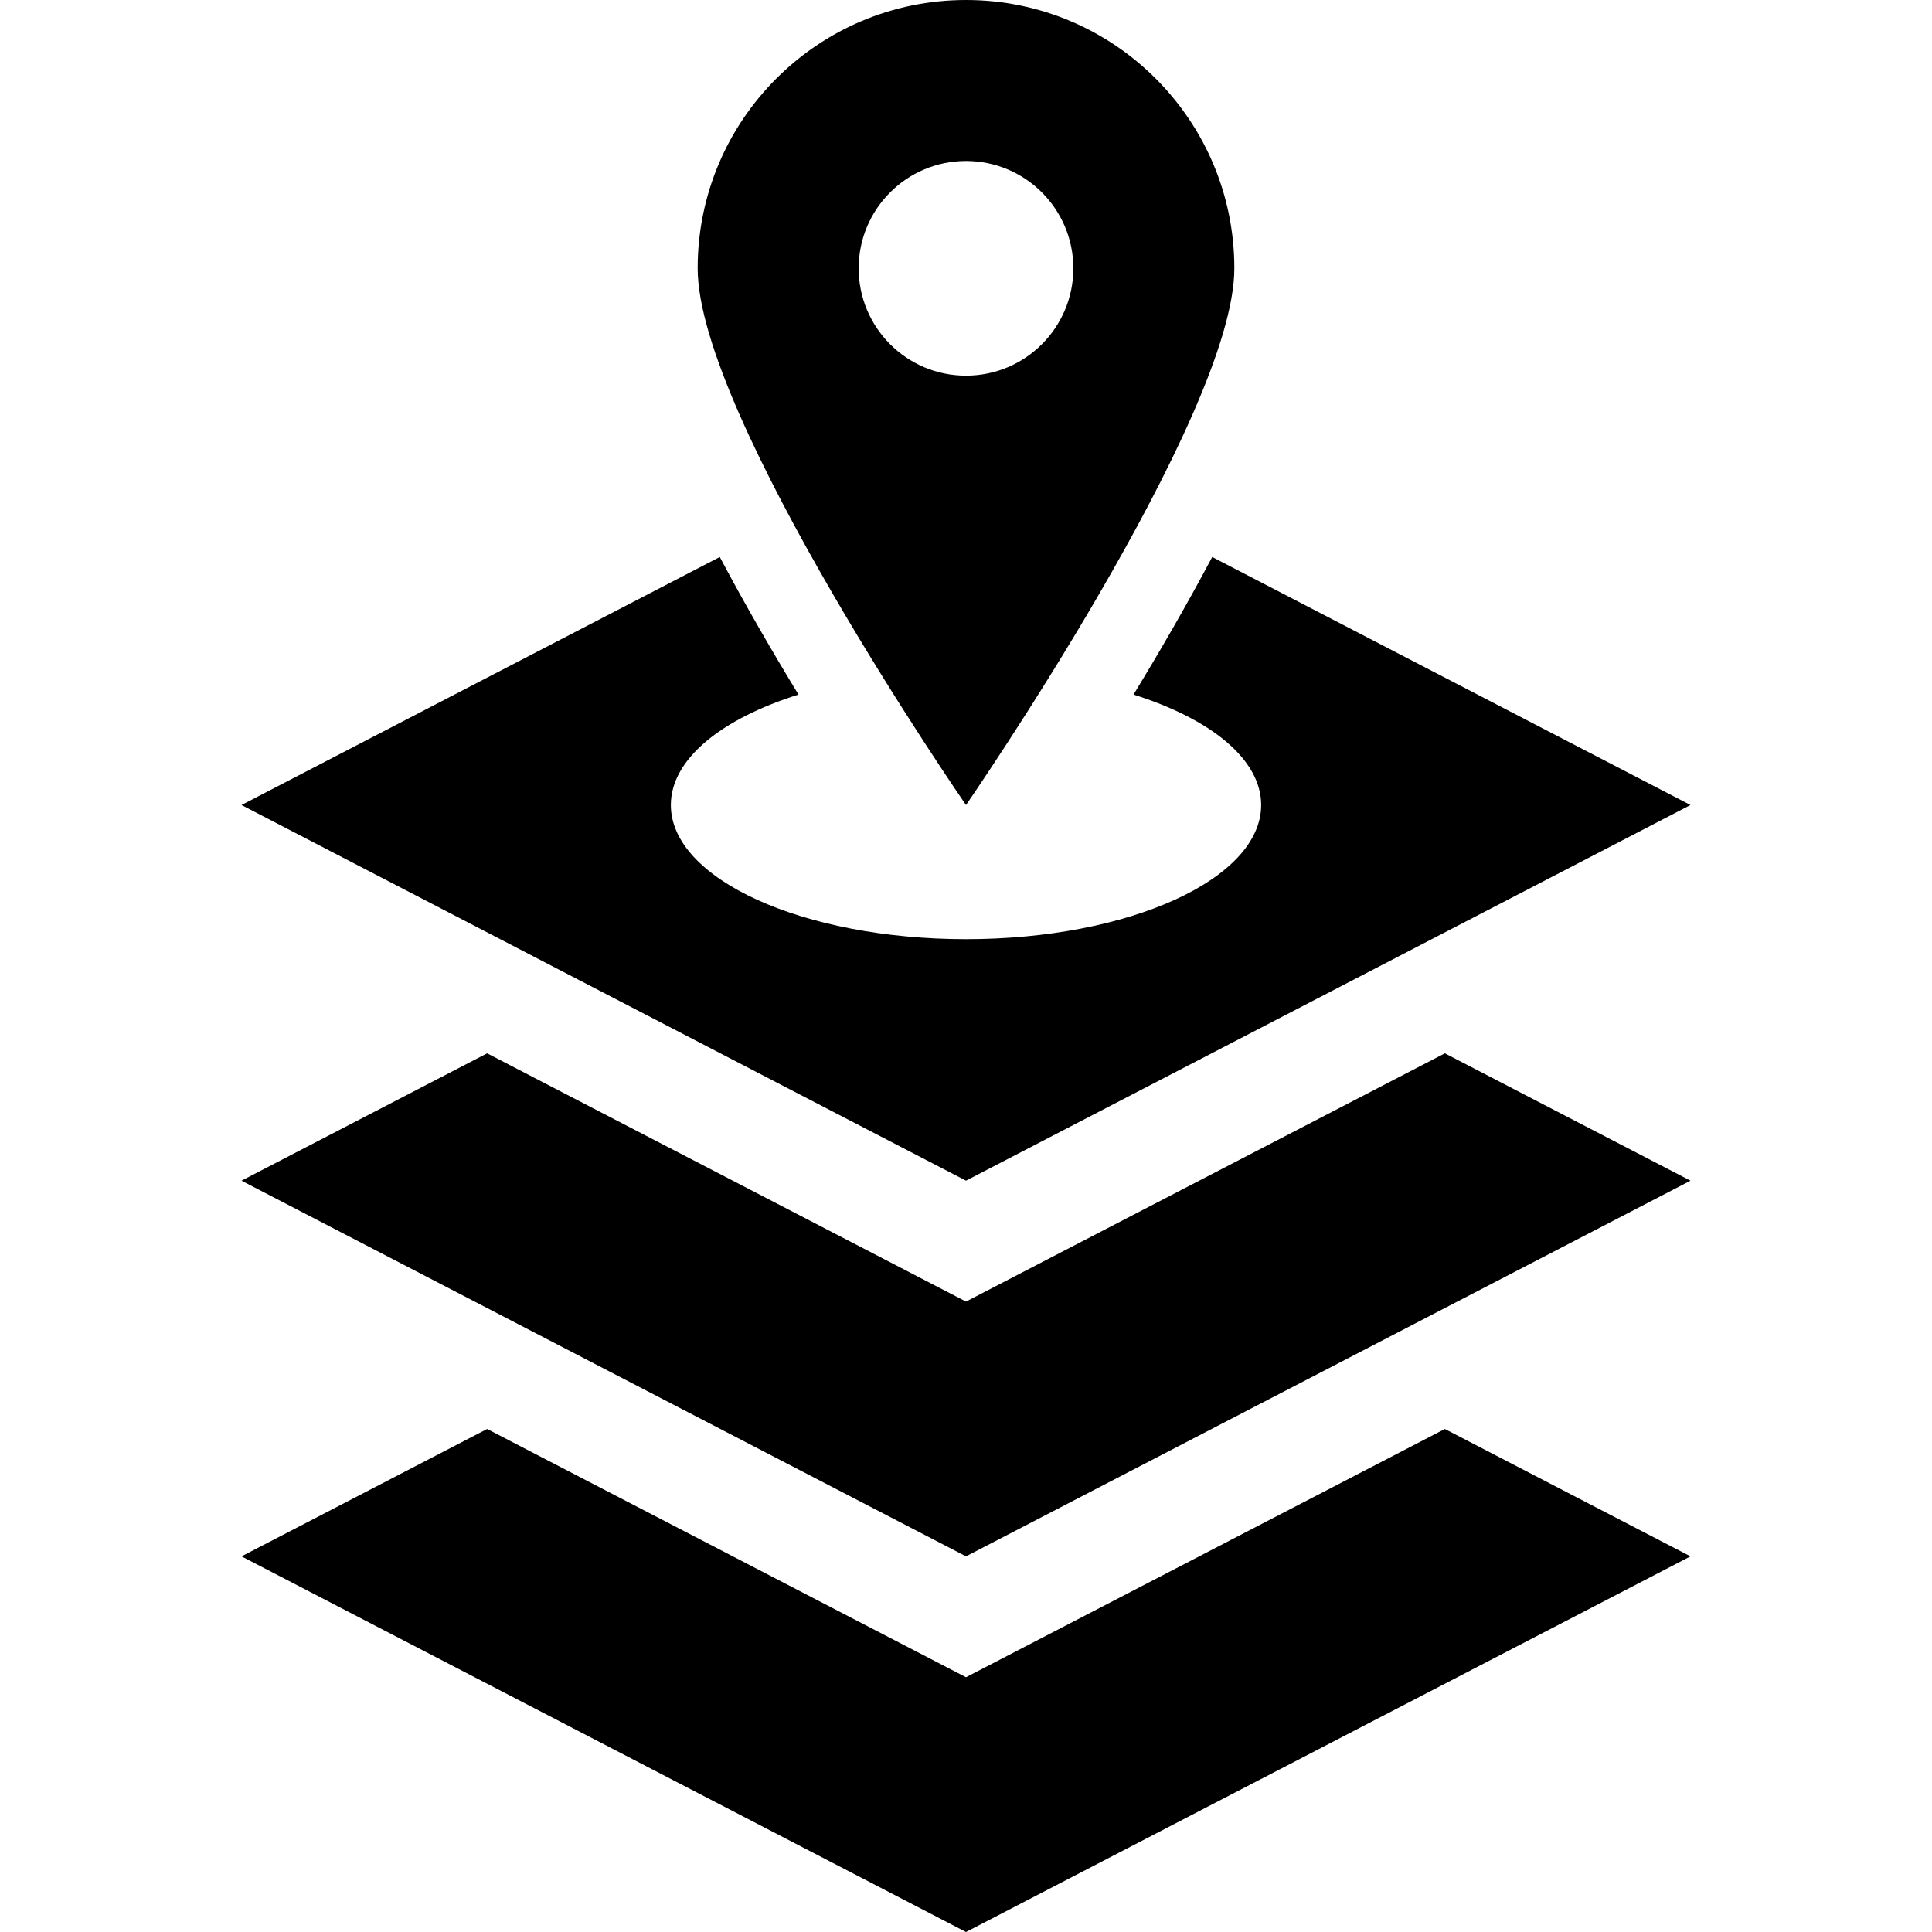
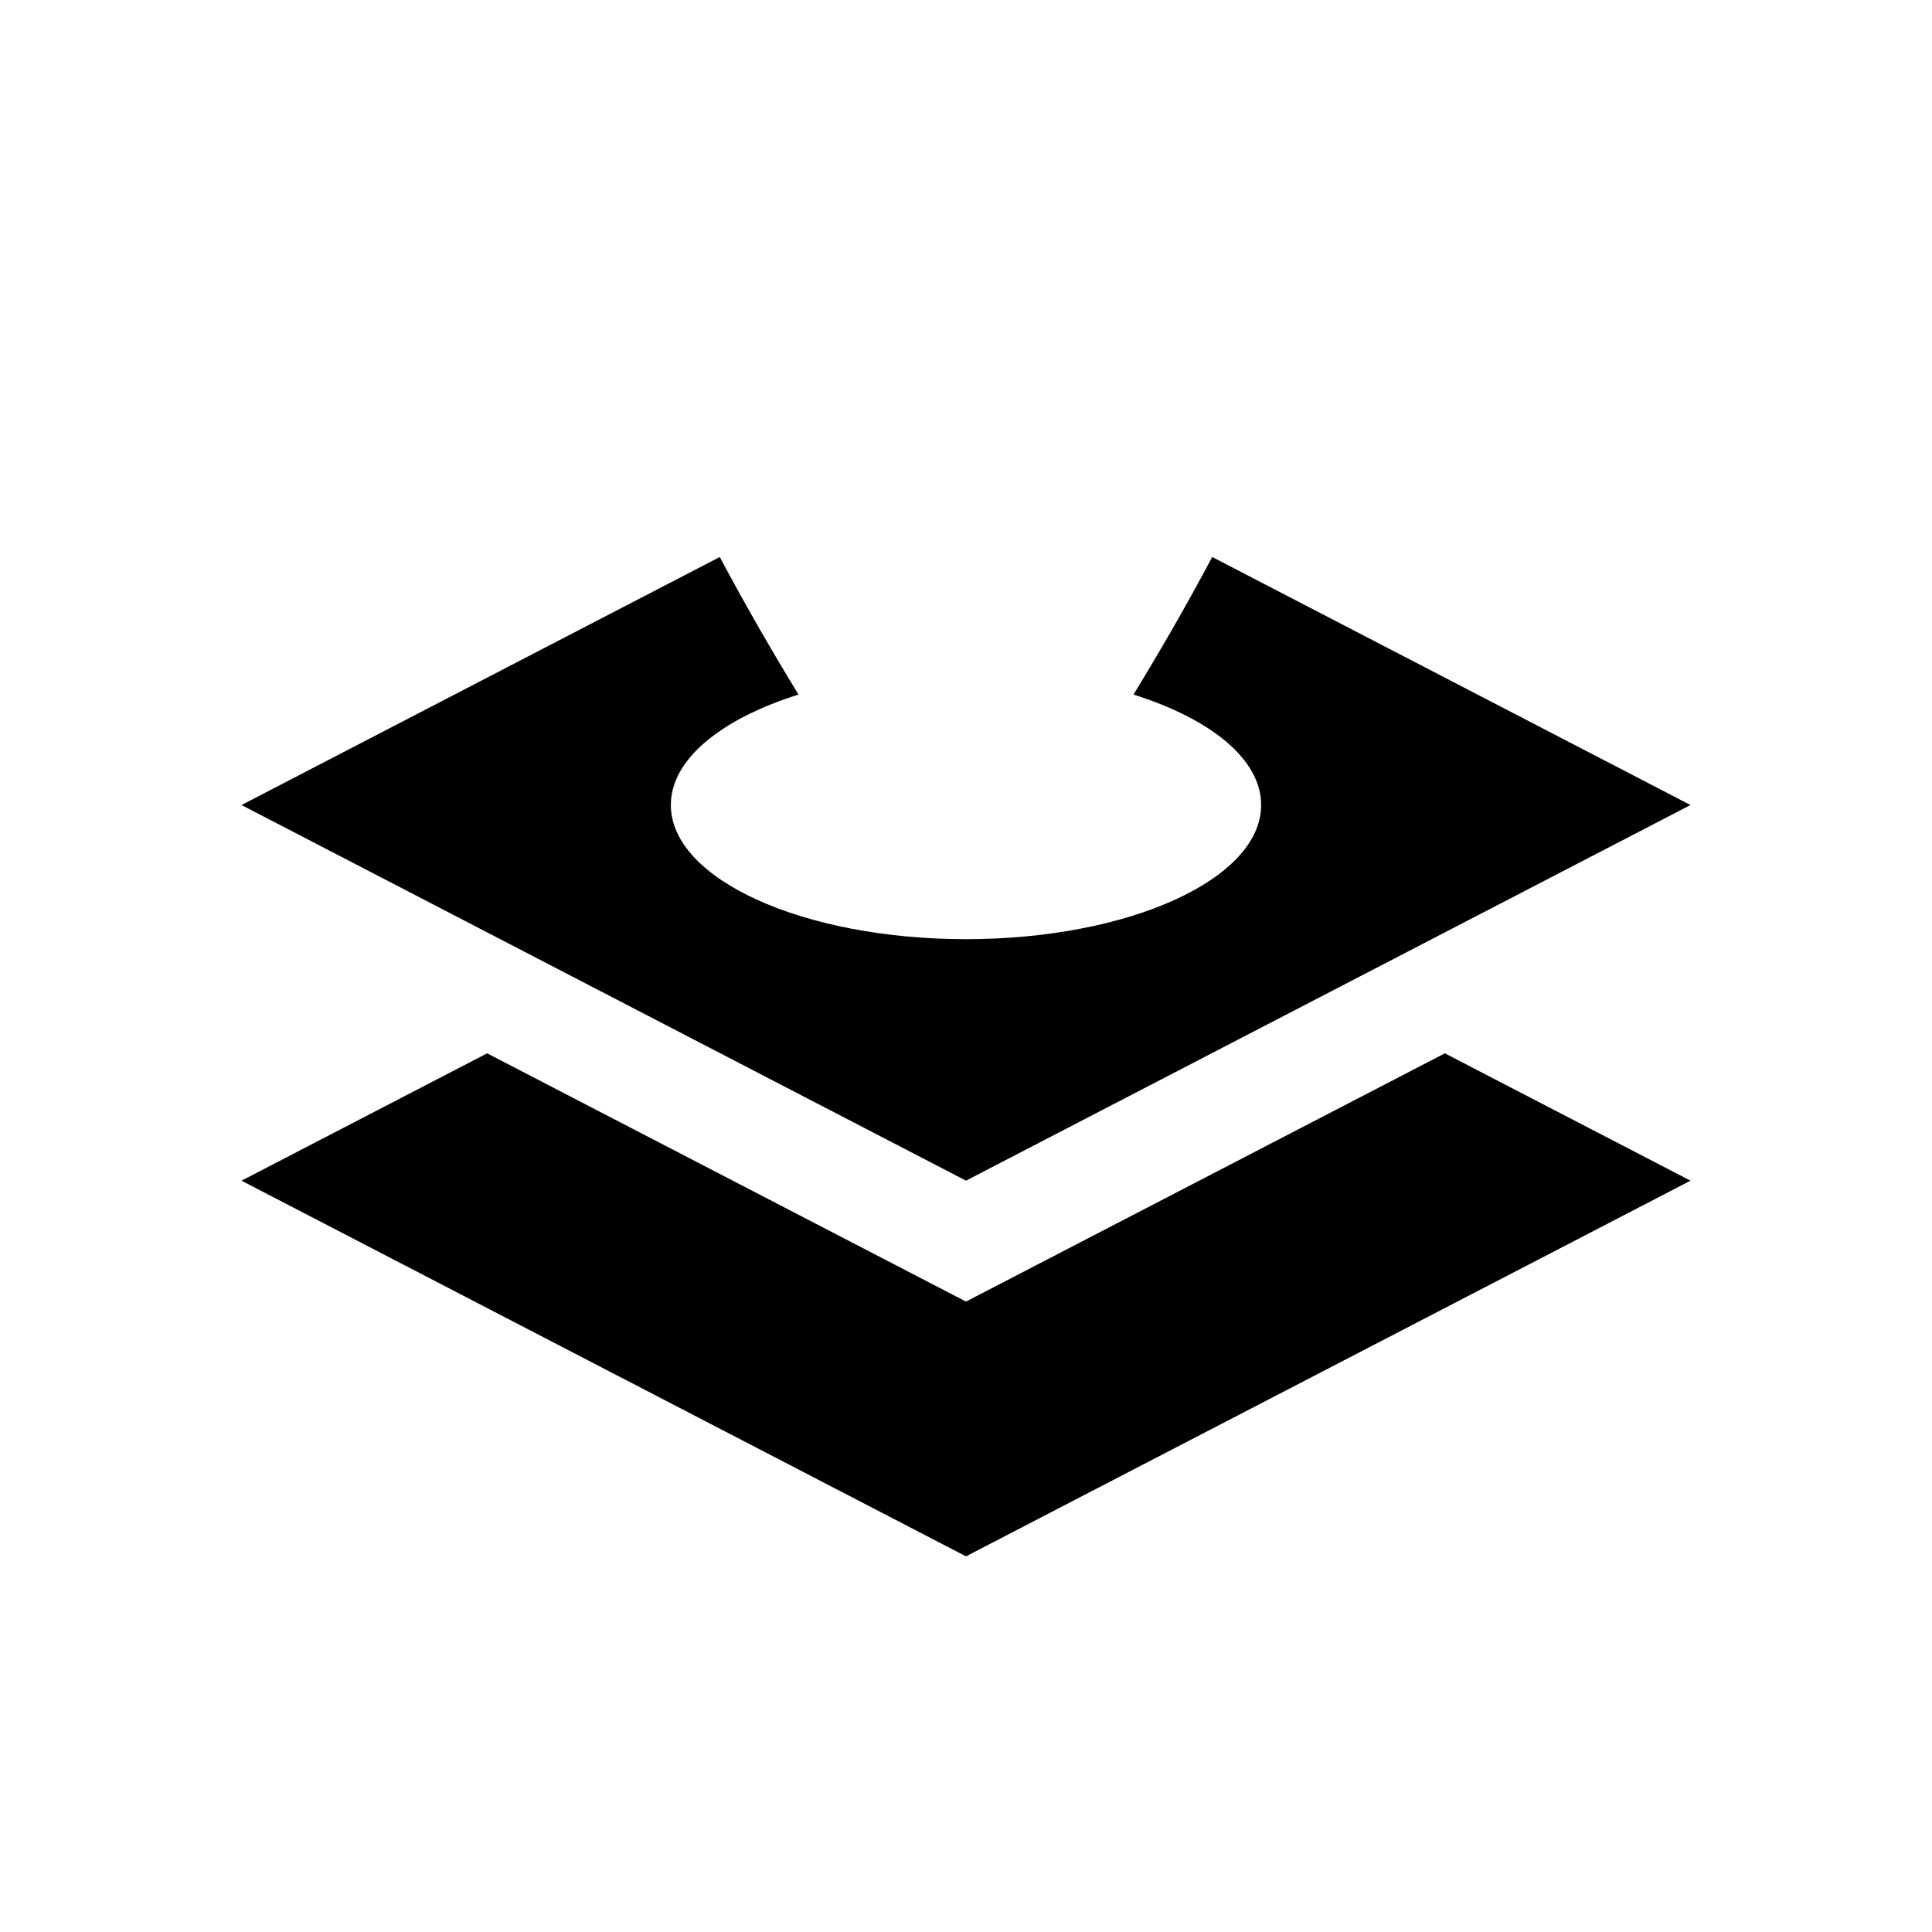
<svg xmlns="http://www.w3.org/2000/svg" height="100px" width="100px" fill="#000000" version="1.1" x="0px" y="0px" viewBox="339 -0.5 75 100" enable-background="new 339 -0.5 75 100" xml:space="preserve">
-   <polygon fill="#000000" points="379.058,84.987 376.5,86.313 373.942,84.987 351.714,73.464 339,80.057 376.5,99.5 414,80.057   401.286,73.464 " />
  <polygon fill="#000000" points="379.058,65.543 376.5,66.869 373.942,65.543 351.714,54.02 339,60.612 376.5,80.056 414,60.612   401.286,54.02 " />
-   <path fill="#000000" d="M376.5-0.5c-7.67,0-13.889,6.219-13.889,13.889c0,7.672,13.889,27.779,13.889,27.779  s13.889-20.107,13.889-27.779C390.389,5.719,384.17-0.5,376.5-0.5z M376.5,18.944c-3.068,0-5.556-2.487-5.556-5.556  c0-3.068,2.487-5.555,5.556-5.555s5.556,2.487,5.556,5.555C382.056,16.457,379.568,18.944,376.5,18.944z" />
  <path fill="#000000" d="M389.244,28.33c-1.322,2.492-2.737,4.931-4.074,7.121c3.988,1.253,6.607,3.345,6.607,5.715  c0,3.834-6.84,6.945-15.277,6.945s-15.277-3.11-15.277-6.945c0-2.371,2.619-4.462,6.607-5.715c-1.337-2.19-2.752-4.629-4.074-7.121  L339,41.168l37.5,19.443L414,41.168L389.244,28.33z" />
</svg>